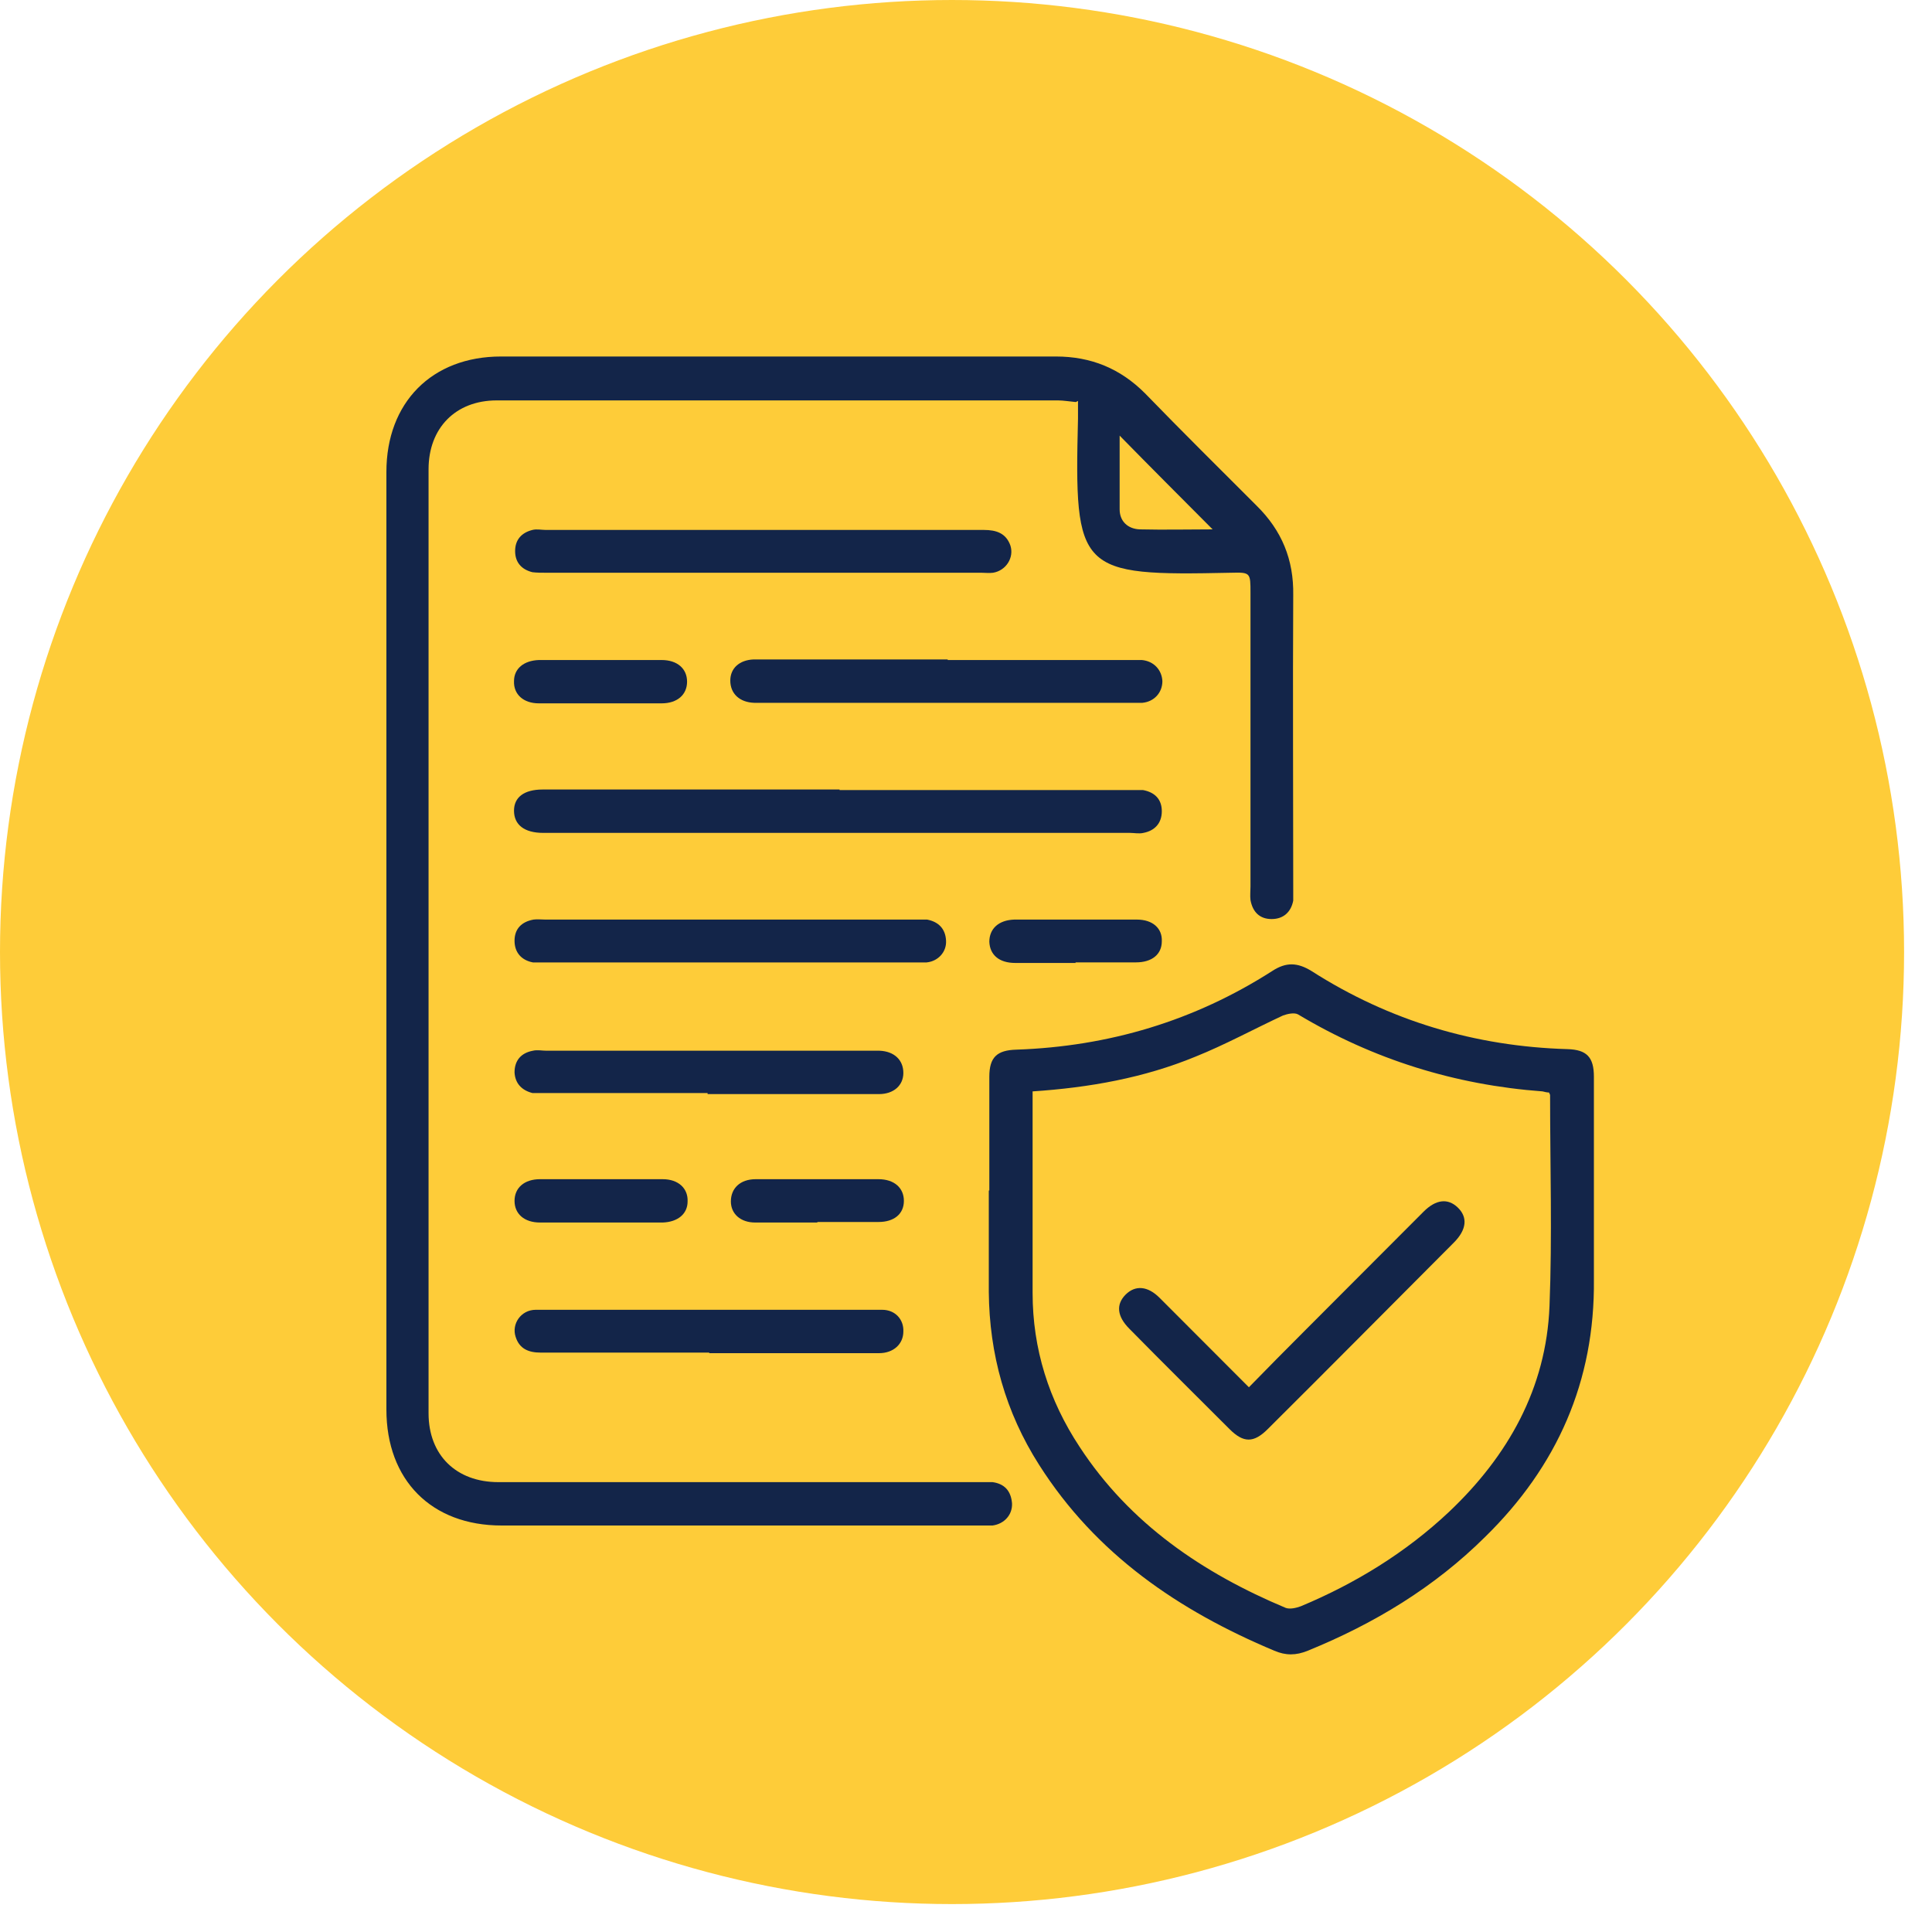
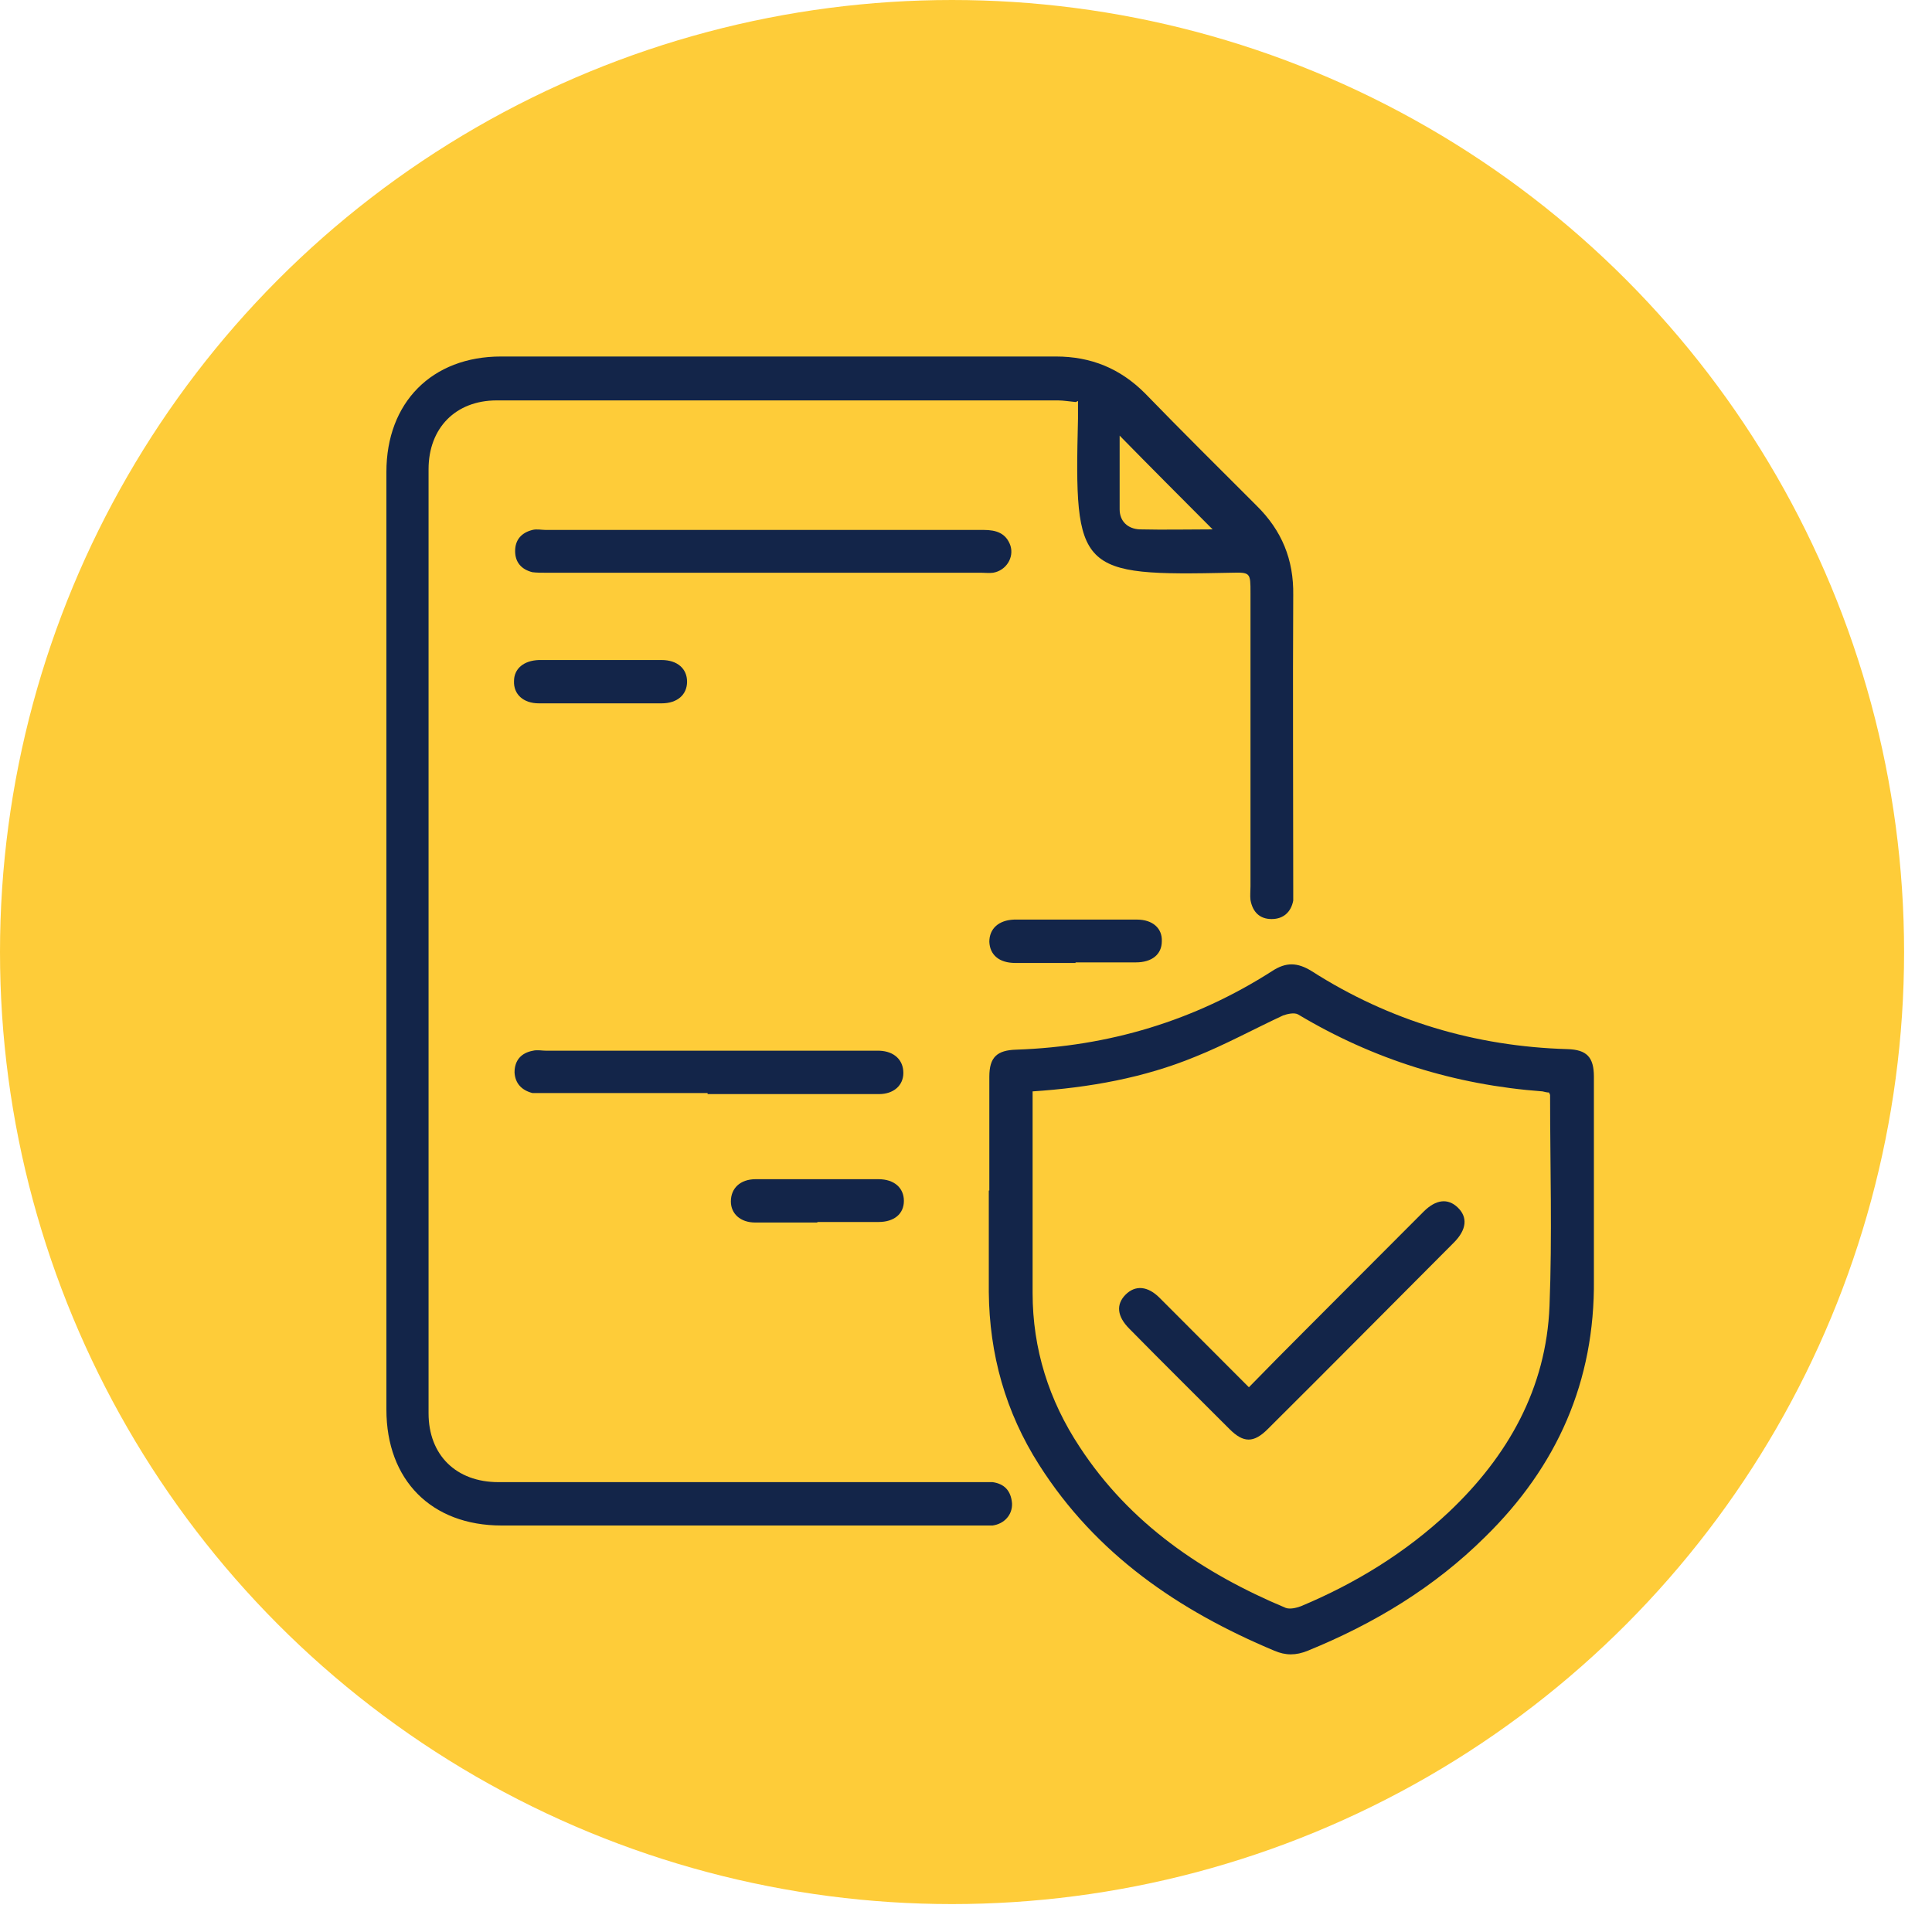
<svg xmlns="http://www.w3.org/2000/svg" width="40" height="40" viewBox="0 0 40 40" fill="none">
  <circle cx="19.711" cy="19.711" r="19.711" fill="#FECC39" />
  <path d="M22.274 8.324C22.14 8.312 22.017 8.29 21.905 8.29C18.031 8.29 14.158 8.29 10.284 8.29C9.433 8.29 8.873 8.862 8.873 9.715C8.873 16.234 8.873 22.742 8.873 29.261C8.873 30.125 9.444 30.686 10.318 30.686C13.631 30.686 16.945 30.686 20.27 30.686C20.36 30.686 20.461 30.686 20.55 30.686C20.796 30.72 20.931 30.866 20.953 31.124C20.964 31.359 20.796 31.55 20.55 31.584C20.472 31.584 20.382 31.584 20.304 31.584C17.001 31.584 13.687 31.584 10.385 31.584C8.929 31.584 8 30.641 8 29.183C8 22.708 8 16.245 8 9.771C8 8.335 8.94 7.381 10.373 7.381C14.202 7.381 18.031 7.381 21.86 7.381C22.588 7.381 23.192 7.628 23.707 8.144C24.469 8.93 25.241 9.693 26.014 10.467C26.54 10.983 26.786 11.589 26.775 12.318C26.764 14.349 26.775 16.369 26.775 18.4C26.775 18.478 26.775 18.568 26.775 18.646C26.73 18.882 26.573 19.028 26.327 19.028C26.081 19.028 25.935 18.882 25.89 18.635C25.879 18.546 25.89 18.445 25.89 18.355C25.89 16.324 25.89 14.304 25.89 12.273C25.89 11.858 25.89 11.847 25.487 11.858C22.319 11.925 22.241 11.847 22.319 8.66C22.319 8.548 22.319 8.436 22.319 8.301L22.274 8.324ZM25.118 10.972C24.469 10.321 23.819 9.67 23.181 9.019C23.181 9.513 23.181 10.029 23.181 10.545C23.181 10.792 23.349 10.949 23.595 10.96C24.11 10.972 24.625 10.96 25.118 10.96V10.972Z" fill="#132549" />
  <path d="M20.483 24.649C20.483 23.864 20.483 23.079 20.483 22.293C20.483 21.889 20.64 21.743 21.043 21.732C22.957 21.665 24.726 21.137 26.338 20.105C26.629 19.914 26.864 19.926 27.155 20.105C28.768 21.137 30.548 21.665 32.451 21.721C32.854 21.732 33 21.889 33 22.293C33 23.696 33 25.098 33 26.49C33.022 28.599 32.238 30.361 30.749 31.819C29.697 32.863 28.454 33.615 27.077 34.176C26.831 34.277 26.618 34.277 26.383 34.176C24.401 33.345 22.689 32.178 21.513 30.327C20.819 29.239 20.483 28.038 20.472 26.748C20.472 26.052 20.472 25.345 20.472 24.649H20.483ZM21.379 22.619C21.379 24.021 21.379 25.401 21.379 26.77C21.379 27.926 21.715 28.992 22.353 29.957C23.394 31.55 24.905 32.571 26.618 33.289C26.708 33.323 26.842 33.289 26.932 33.256C28.062 32.784 29.104 32.145 29.999 31.303C31.22 30.148 32.014 28.745 32.081 27.039C32.138 25.592 32.093 24.133 32.093 22.675C32.093 22.663 32.081 22.641 32.07 22.619C32.026 22.619 31.981 22.607 31.936 22.596C30.122 22.462 28.432 21.934 26.876 21.003C26.797 20.958 26.652 20.992 26.562 21.025C25.958 21.306 25.364 21.631 24.748 21.878C23.685 22.316 22.554 22.518 21.379 22.596V22.619Z" fill="#132549" />
-   <path d="M17.382 16.357C19.386 16.357 21.379 16.357 23.383 16.357C23.472 16.357 23.573 16.357 23.663 16.357C23.909 16.402 24.054 16.548 24.054 16.795C24.054 17.042 23.909 17.199 23.674 17.244C23.584 17.266 23.483 17.244 23.394 17.244C19.363 17.244 15.333 17.244 11.303 17.244C7.272 17.244 11.269 17.244 11.247 17.244C10.855 17.244 10.642 17.076 10.642 16.784C10.642 16.503 10.855 16.346 11.236 16.346C13.284 16.346 15.333 16.346 17.382 16.346V16.357Z" fill="#132549" />
  <path d="M15.792 10.972C17.315 10.972 18.849 10.972 20.371 10.972C20.628 10.972 20.83 11.039 20.92 11.297C20.998 11.544 20.83 11.813 20.561 11.858C20.483 11.869 20.393 11.858 20.315 11.858C17.315 11.858 14.303 11.858 11.303 11.858C11.213 11.858 11.112 11.858 11.023 11.847C10.799 11.791 10.665 11.645 10.665 11.409C10.665 11.174 10.799 11.028 11.023 10.972C11.112 10.949 11.213 10.972 11.303 10.972C12.803 10.972 14.303 10.972 15.792 10.972Z" fill="#132549" />
-   <path d="M19.621 13.665C20.886 13.665 22.151 13.665 23.416 13.665C23.495 13.665 23.562 13.665 23.64 13.665C23.886 13.687 24.054 13.867 24.066 14.102C24.066 14.338 23.898 14.528 23.651 14.551C23.573 14.551 23.506 14.551 23.427 14.551C20.864 14.551 18.311 14.551 15.747 14.551C15.703 14.551 15.658 14.551 15.613 14.551C15.311 14.54 15.12 14.36 15.12 14.091C15.12 13.833 15.311 13.665 15.602 13.653C15.669 13.653 15.736 13.653 15.792 13.653C17.068 13.653 18.345 13.653 19.621 13.653V13.665Z" fill="#132549" />
-   <path d="M15.12 19.039C16.397 19.039 17.673 19.039 18.949 19.039C19.027 19.039 19.117 19.039 19.195 19.039C19.431 19.084 19.576 19.23 19.587 19.477C19.599 19.713 19.419 19.903 19.184 19.926C19.106 19.926 19.039 19.926 18.96 19.926C16.397 19.926 13.844 19.926 11.28 19.926C11.202 19.926 11.112 19.926 11.034 19.926C10.799 19.881 10.653 19.724 10.653 19.477C10.653 19.23 10.799 19.084 11.045 19.039C11.123 19.028 11.213 19.039 11.291 19.039C12.568 19.039 13.844 19.039 15.12 19.039Z" fill="#132549" />
  <path d="M14.65 22.63C13.519 22.63 12.4 22.63 11.269 22.63C11.191 22.63 11.101 22.63 11.023 22.63C10.799 22.573 10.665 22.428 10.653 22.203C10.653 21.956 10.788 21.799 11.034 21.754C11.123 21.732 11.224 21.754 11.314 21.754C13.553 21.754 15.792 21.754 18.042 21.754C18.098 21.754 18.154 21.754 18.21 21.754C18.513 21.766 18.703 21.945 18.703 22.214C18.703 22.473 18.501 22.652 18.199 22.652C18.121 22.652 18.053 22.652 17.975 22.652C16.867 22.652 15.758 22.652 14.65 22.652V22.63Z" fill="#132549" />
-   <path d="M14.684 28.004C13.519 28.004 12.355 28.004 11.191 28.004C10.944 28.004 10.754 27.926 10.676 27.679C10.586 27.41 10.788 27.118 11.09 27.118C13.486 27.118 15.87 27.118 18.266 27.118C18.535 27.118 18.714 27.32 18.703 27.567C18.703 27.825 18.501 28.016 18.199 28.016C17.024 28.016 15.859 28.016 14.684 28.016V28.004Z" fill="#132549" />
  <path d="M12.445 13.665C12.859 13.665 13.284 13.665 13.698 13.665C14.023 13.665 14.225 13.844 14.225 14.113C14.225 14.383 14.023 14.562 13.698 14.562C12.848 14.562 12.008 14.562 11.157 14.562C10.832 14.562 10.631 14.371 10.642 14.102C10.642 13.844 10.844 13.676 11.157 13.665C11.582 13.665 12.008 13.665 12.433 13.665H12.445Z" fill="#132549" />
  <path d="M22.274 19.937C21.86 19.937 21.435 19.937 21.02 19.937C20.684 19.937 20.494 19.768 20.483 19.499C20.483 19.23 20.673 19.05 20.998 19.039C21.849 19.039 22.689 19.039 23.539 19.039C23.864 19.039 24.066 19.219 24.054 19.488C24.054 19.757 23.853 19.925 23.517 19.925C23.103 19.925 22.677 19.925 22.263 19.925L22.274 19.937Z" fill="#132549" />
-   <path d="M12.433 25.311C12.019 25.311 11.594 25.311 11.18 25.311C10.855 25.311 10.653 25.132 10.653 24.863C10.653 24.593 10.855 24.414 11.18 24.414C12.03 24.414 12.87 24.414 13.721 24.414C14.046 24.414 14.247 24.605 14.236 24.874C14.236 25.132 14.034 25.3 13.721 25.311C13.296 25.311 12.87 25.311 12.445 25.311H12.433Z" fill="#132549" />
  <path d="M16.912 25.311C16.486 25.311 16.061 25.311 15.635 25.311C15.333 25.311 15.132 25.132 15.132 24.874C15.132 24.605 15.322 24.414 15.646 24.414C16.497 24.414 17.337 24.414 18.188 24.414C18.513 24.414 18.714 24.593 18.714 24.863C18.714 25.132 18.513 25.3 18.188 25.3C17.774 25.3 17.348 25.3 16.934 25.3L16.912 25.311Z" fill="#132549" />
  <path d="M25.857 28.722C26.26 28.307 26.64 27.926 27.021 27.544C27.838 26.725 28.656 25.906 29.473 25.087C29.73 24.829 29.977 24.806 30.178 24.997C30.391 25.199 30.369 25.457 30.1 25.727C28.812 27.017 27.536 28.307 26.249 29.586C25.957 29.878 25.745 29.878 25.454 29.586C24.76 28.891 24.066 28.206 23.383 27.511C23.125 27.253 23.103 27.006 23.304 26.804C23.506 26.602 23.763 26.624 24.009 26.871C24.614 27.477 25.219 28.083 25.857 28.722Z" fill="#132549" />
</svg>